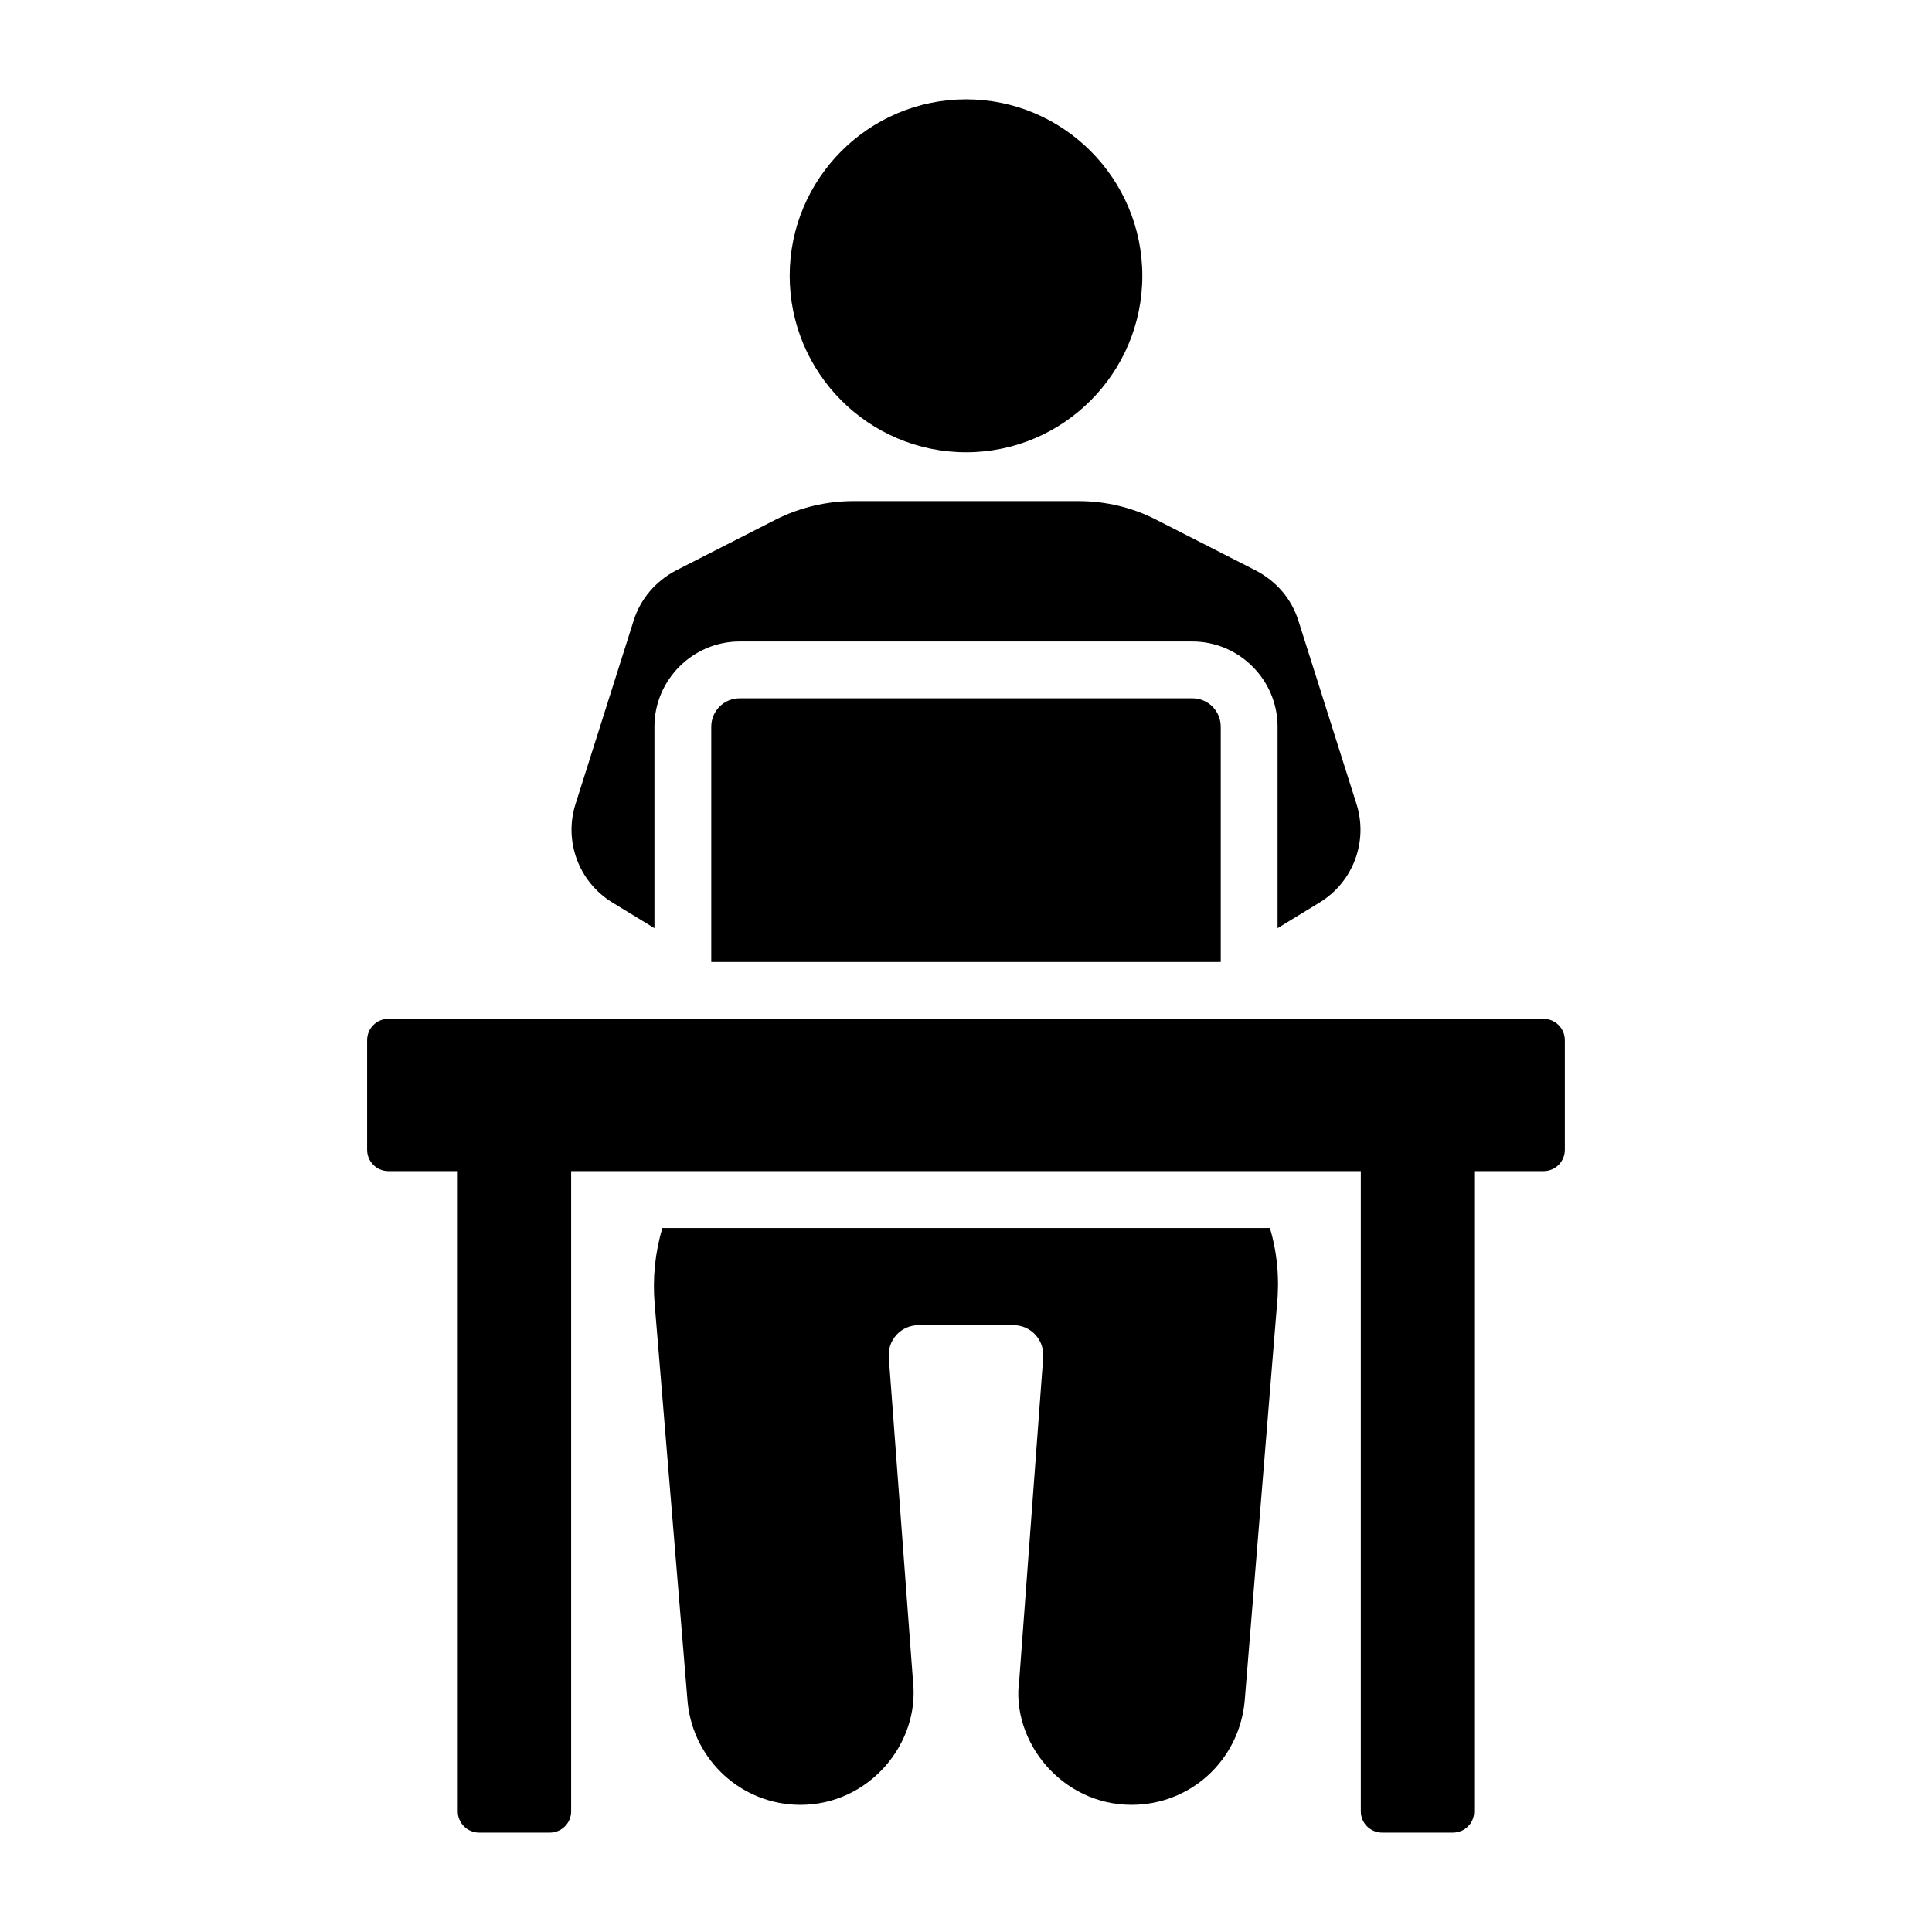
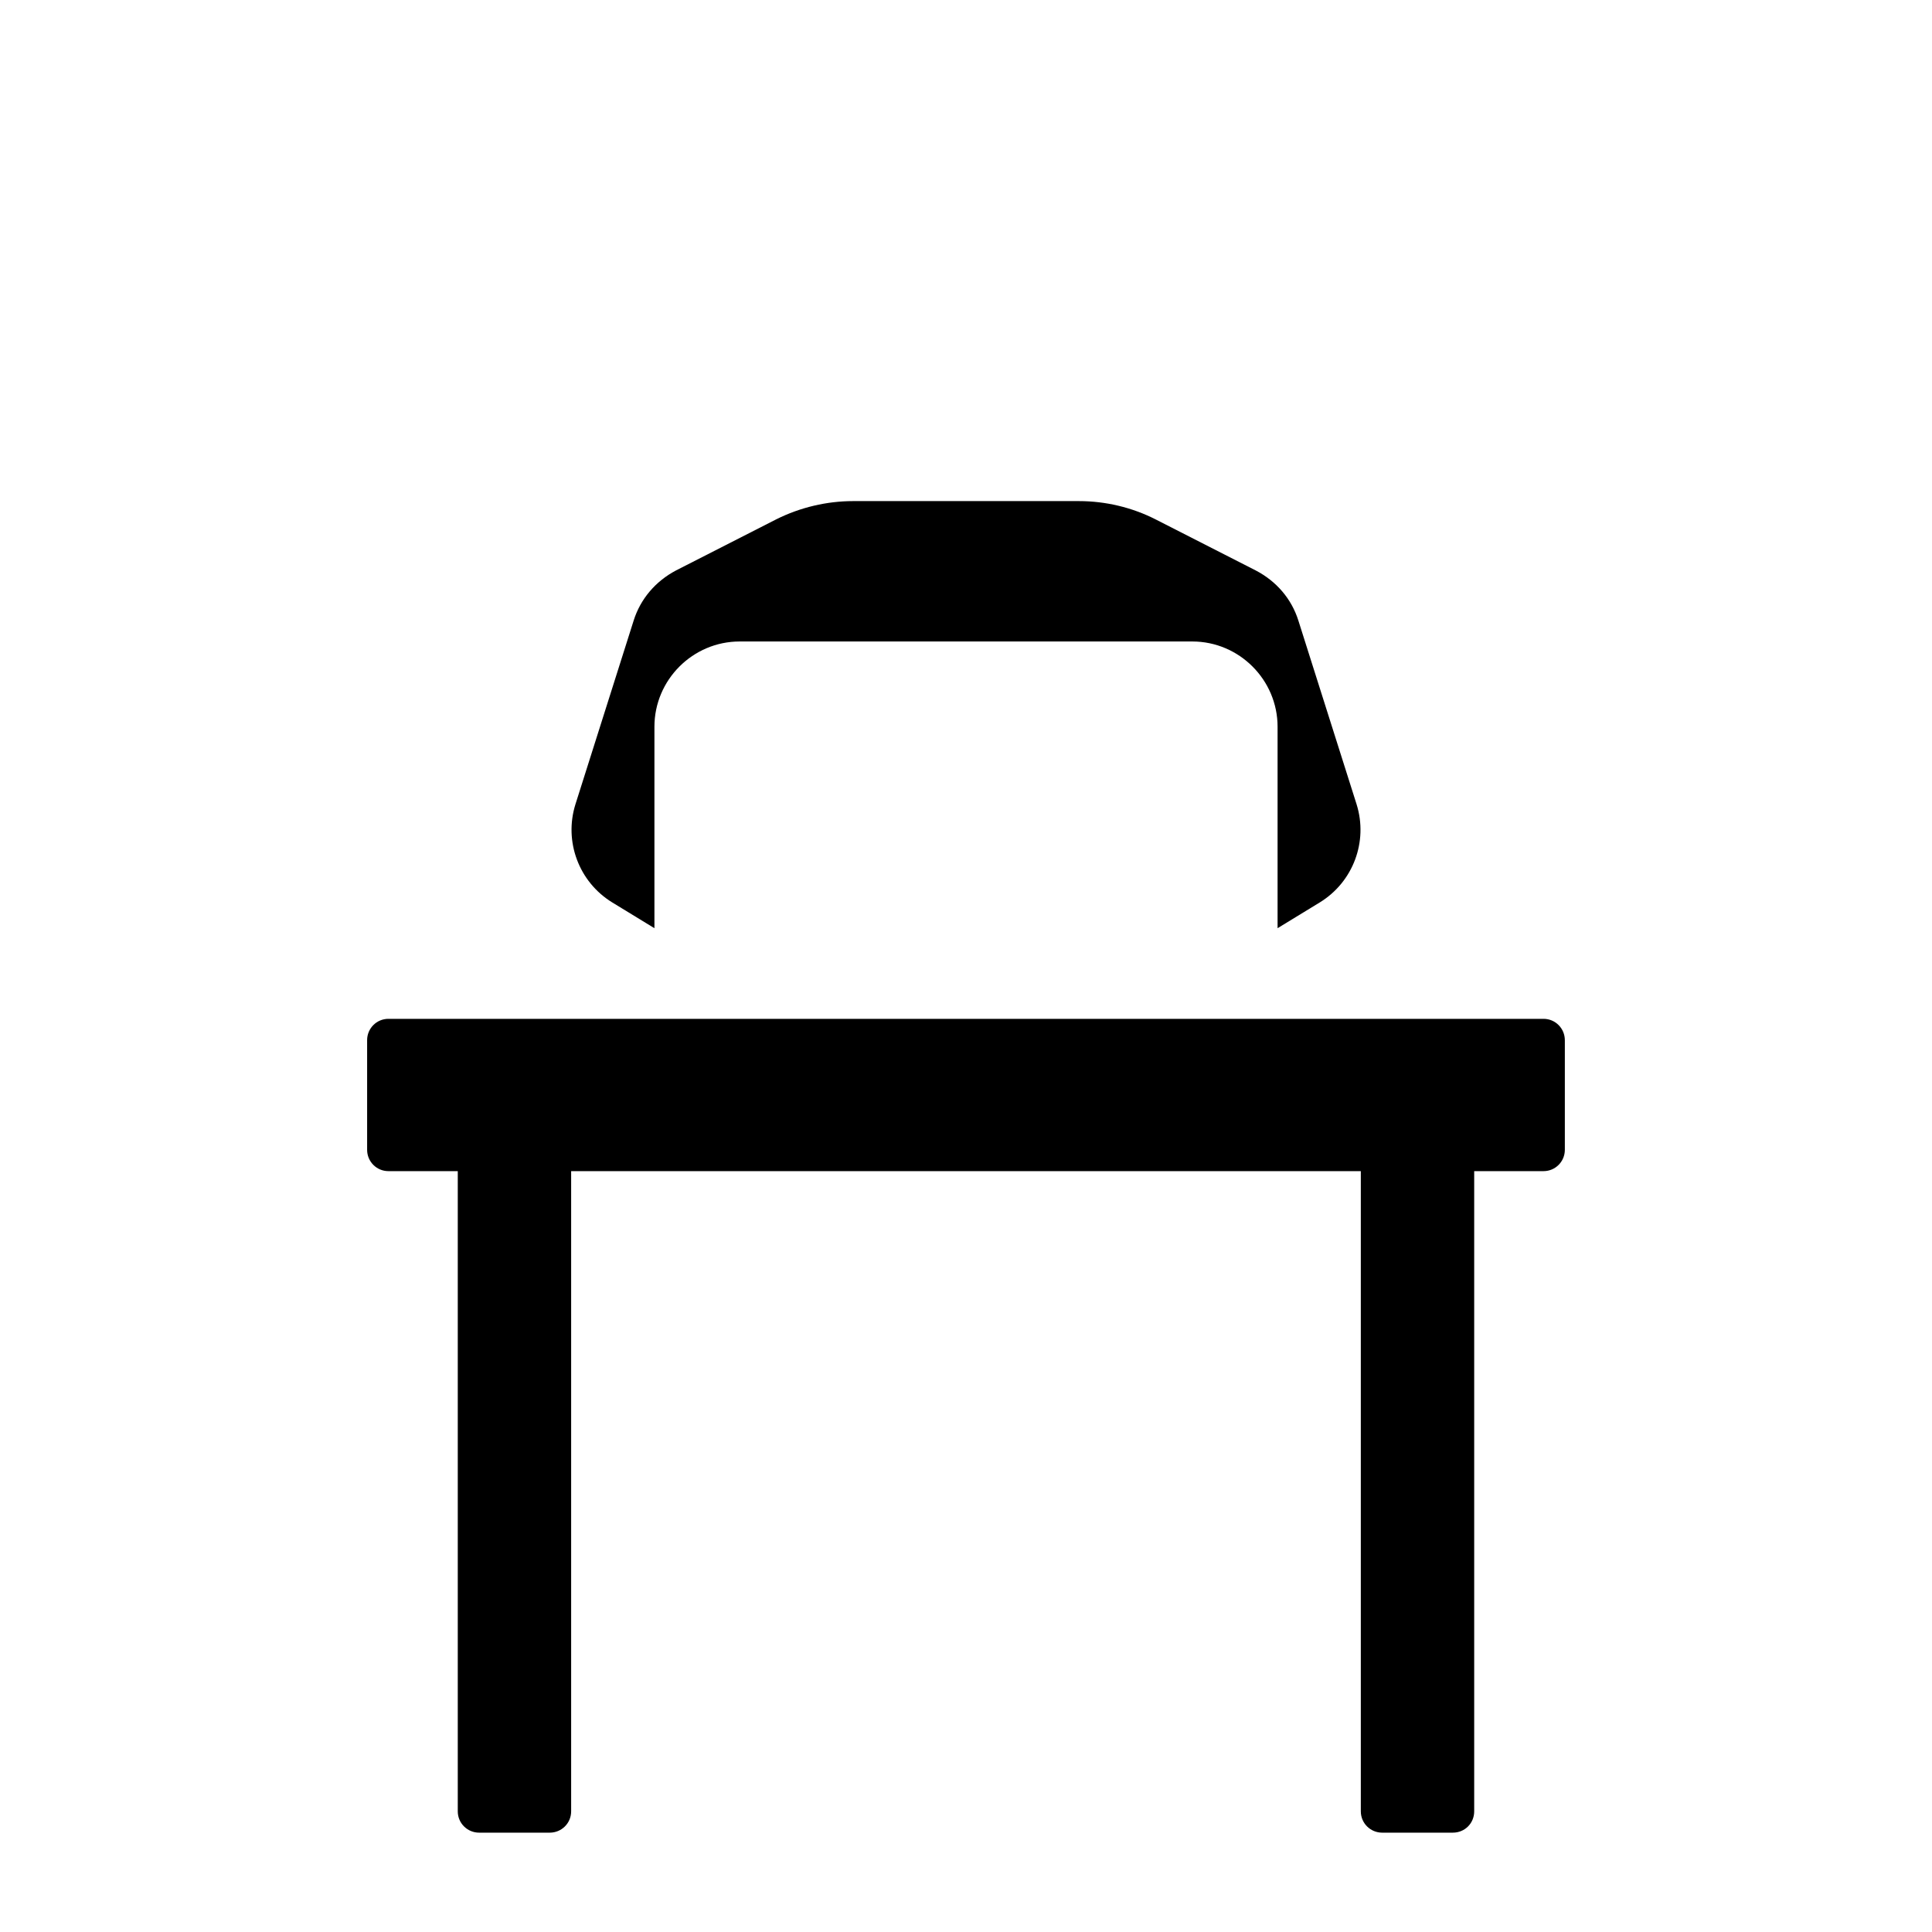
<svg xmlns="http://www.w3.org/2000/svg" fill="#000000" width="800px" height="800px" version="1.1" viewBox="144 144 512 512">
  <g>
-     <path d="m482.42 489.76-8.586 105.28c-1.582 15.586-14.383 27.262-29.973 27.262-18.559 0-32.059-16.957-29.746-33.133l6.324-85.168c0.227-2.41-0.527-4.594-2.031-6.25-1.508-1.656-3.613-2.559-5.797-2.559h-25.227c-2.184 0-4.293 0.902-5.801 2.559-1.508 1.656-2.258 3.84-2.031 6.176l6.402 85.621c1.844 16.594-11.715 32.758-29.82 32.758-15.438 0-28.312-11.672-29.895-27.109l-8.734-105.5c-0.602-6.852 0.074-13.707 2.035-20.258h161c1.957 6.543 2.559 13.473 1.879 20.324z" />
    <path d="m558.7 419.65v29.066c0 3.086-2.484 5.648-5.648 5.648h-18.375v169.66c0 3.164-2.484 5.648-5.648 5.648h-18.75c-3.086 0-5.648-2.484-5.648-5.648v-169.66h-209.27v169.66c0 3.164-2.559 5.648-5.648 5.648h-18.75c-3.086 0-5.648-2.484-5.648-5.648v-169.66h-18.375c-3.164 0-5.648-2.559-5.648-5.648v-29.066c0-3.086 2.484-5.648 5.648-5.648h306.11c3.164 0 5.648 2.562 5.648 5.648z" />
-     <path d="m467.51 336.59v62.352h-135.02v-62.352c0-4.141 3.312-7.531 7.531-7.531h119.96c4.215 0 7.527 3.387 7.527 7.531z" />
-     <path d="m446.73 217.09c0 25.754-20.934 46.766-46.688 46.766-25.828 0-46.766-21.008-46.766-46.766 0-25.754 20.934-46.766 46.762-46.766 25.754 0 46.691 21.012 46.691 46.766z" />
    <path d="m493.79 383.13-11.219 6.852v-53.391c0-12.426-10.168-22.59-22.59-22.59h-119.96c-12.426 0-22.59 10.164-22.59 22.59v53.391l-11.219-6.852c-8.809-5.422-12.801-16.117-9.715-25.98l15.438-48.723c1.809-5.723 5.797-10.391 11.219-13.254l26.582-13.555c6.324-3.164 13.402-4.82 20.332-4.82h59.867c7.004 0 14.082 1.656 20.406 4.894l26.434 13.48c5.496 2.863 9.488 7.531 11.297 13.254l15.438 48.723c3.086 9.867-0.906 20.559-9.719 25.98z" />
  </g>
</svg>